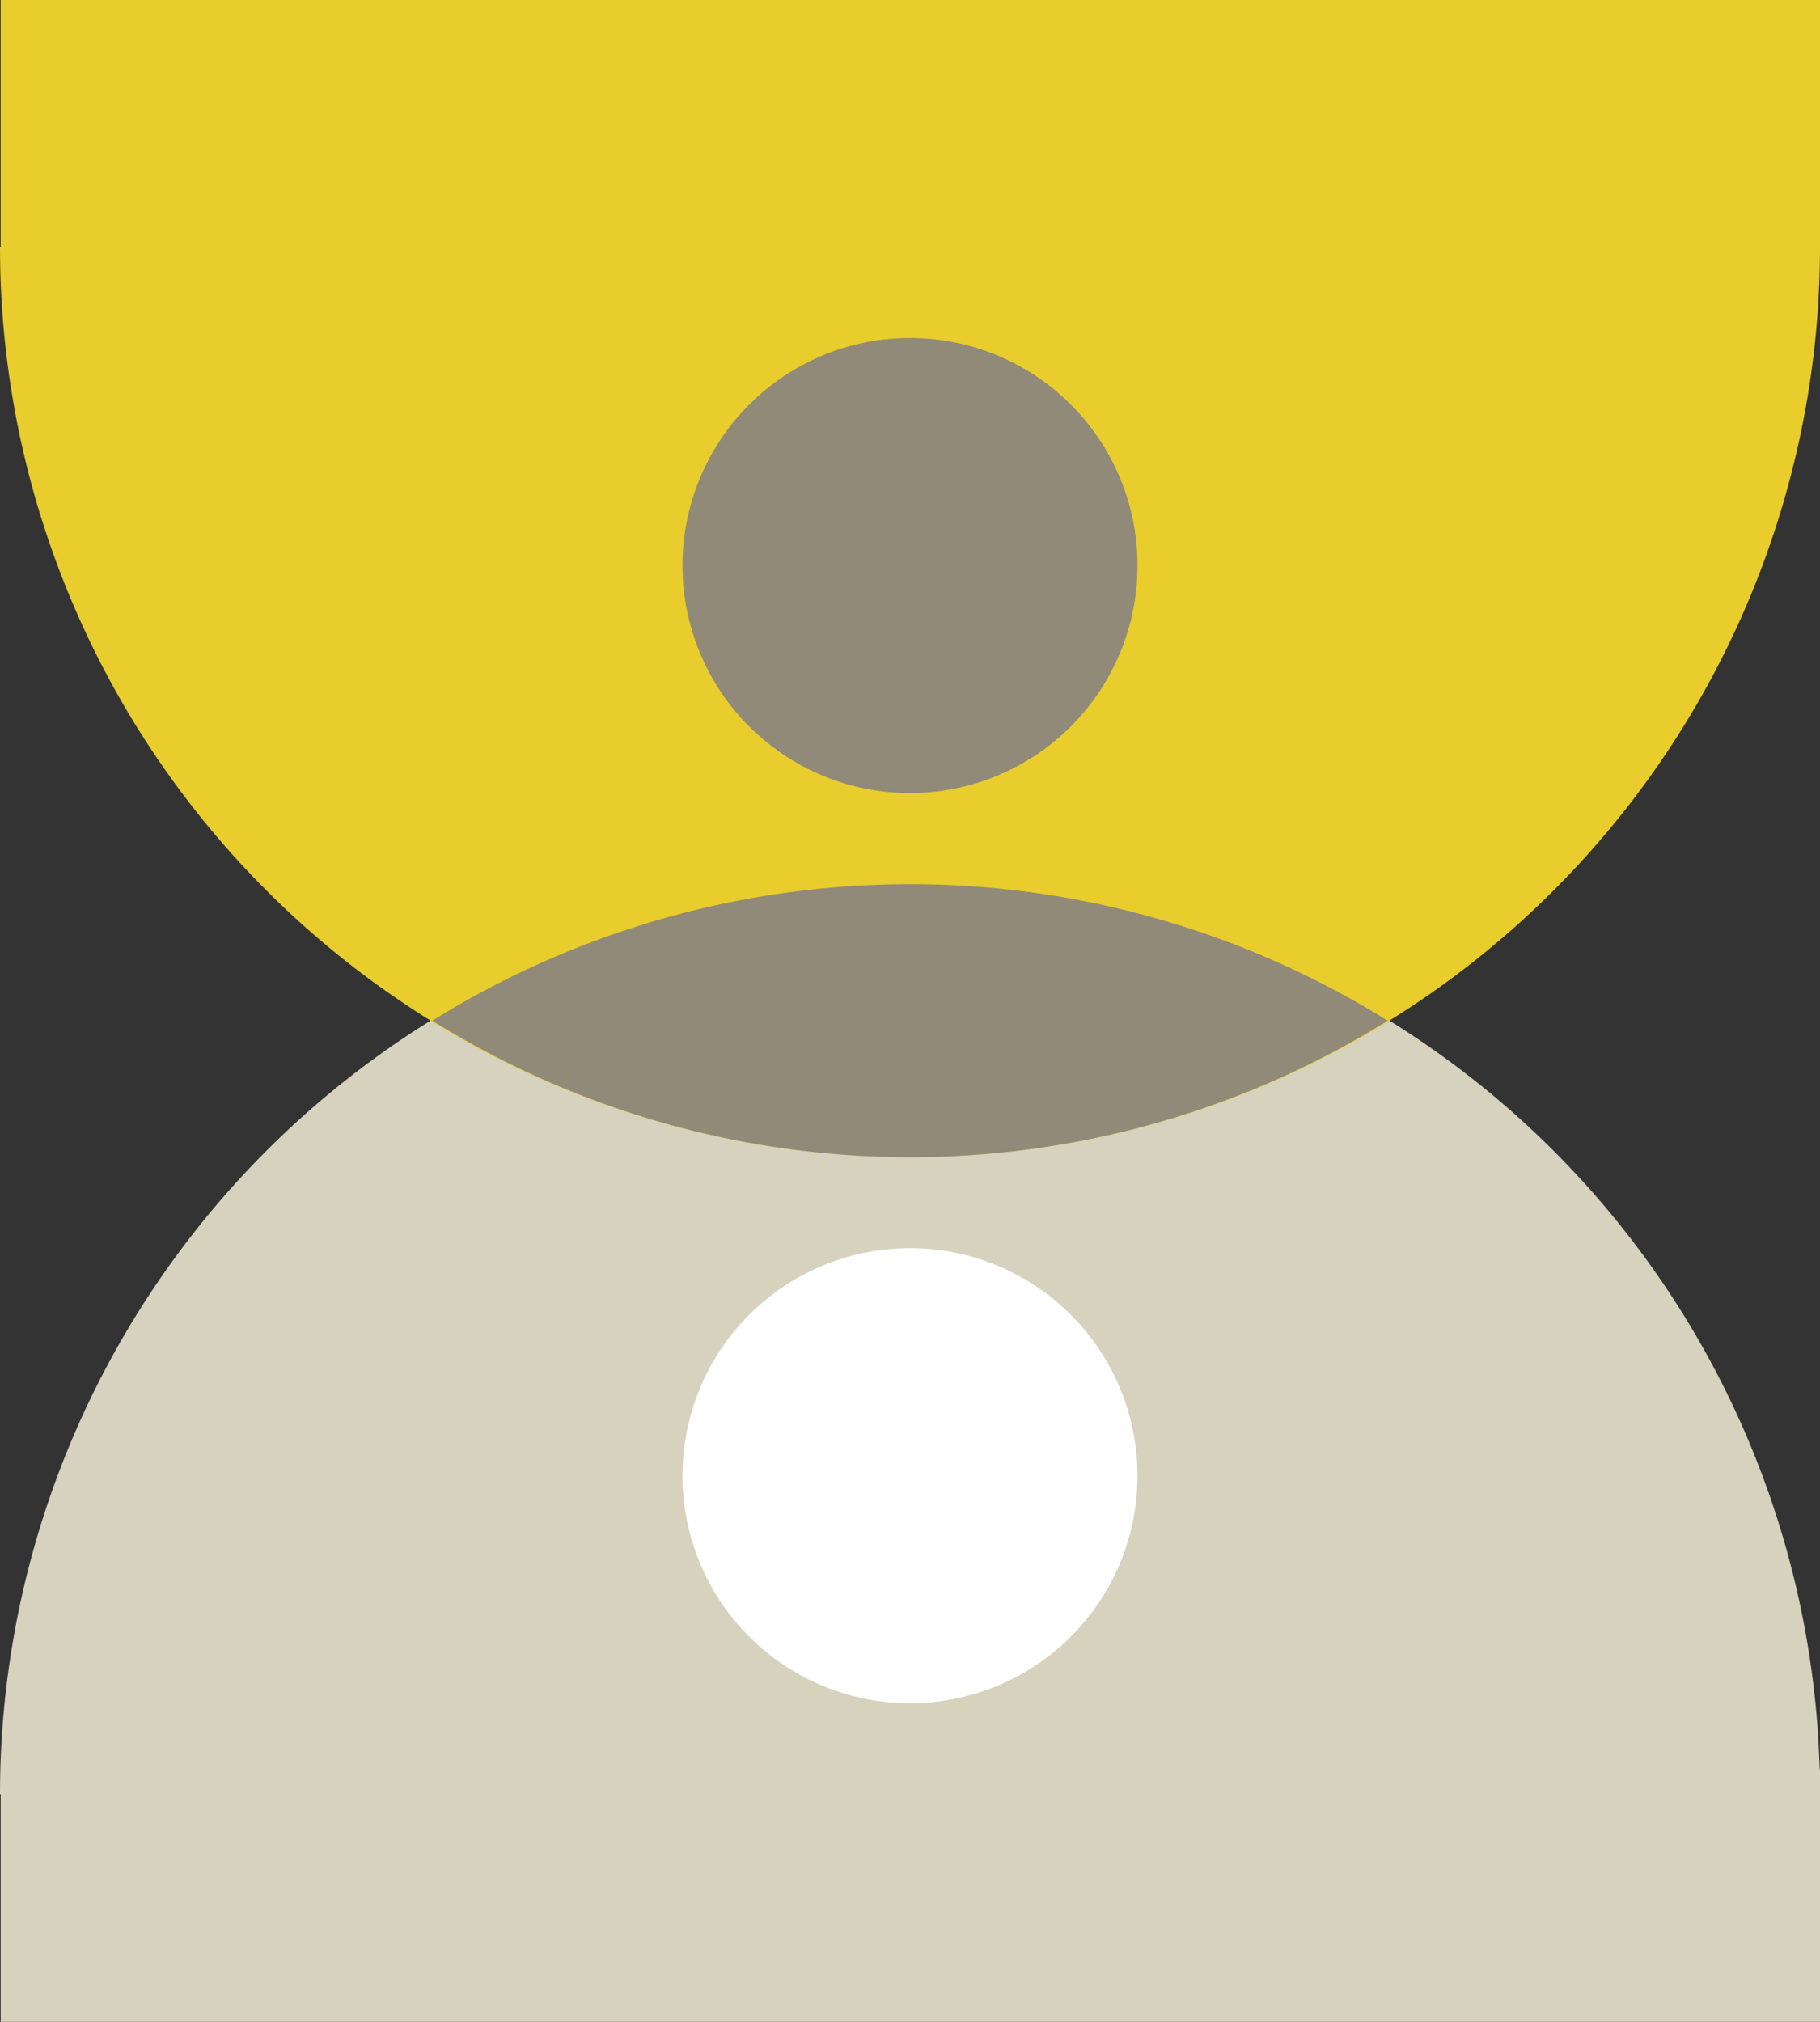
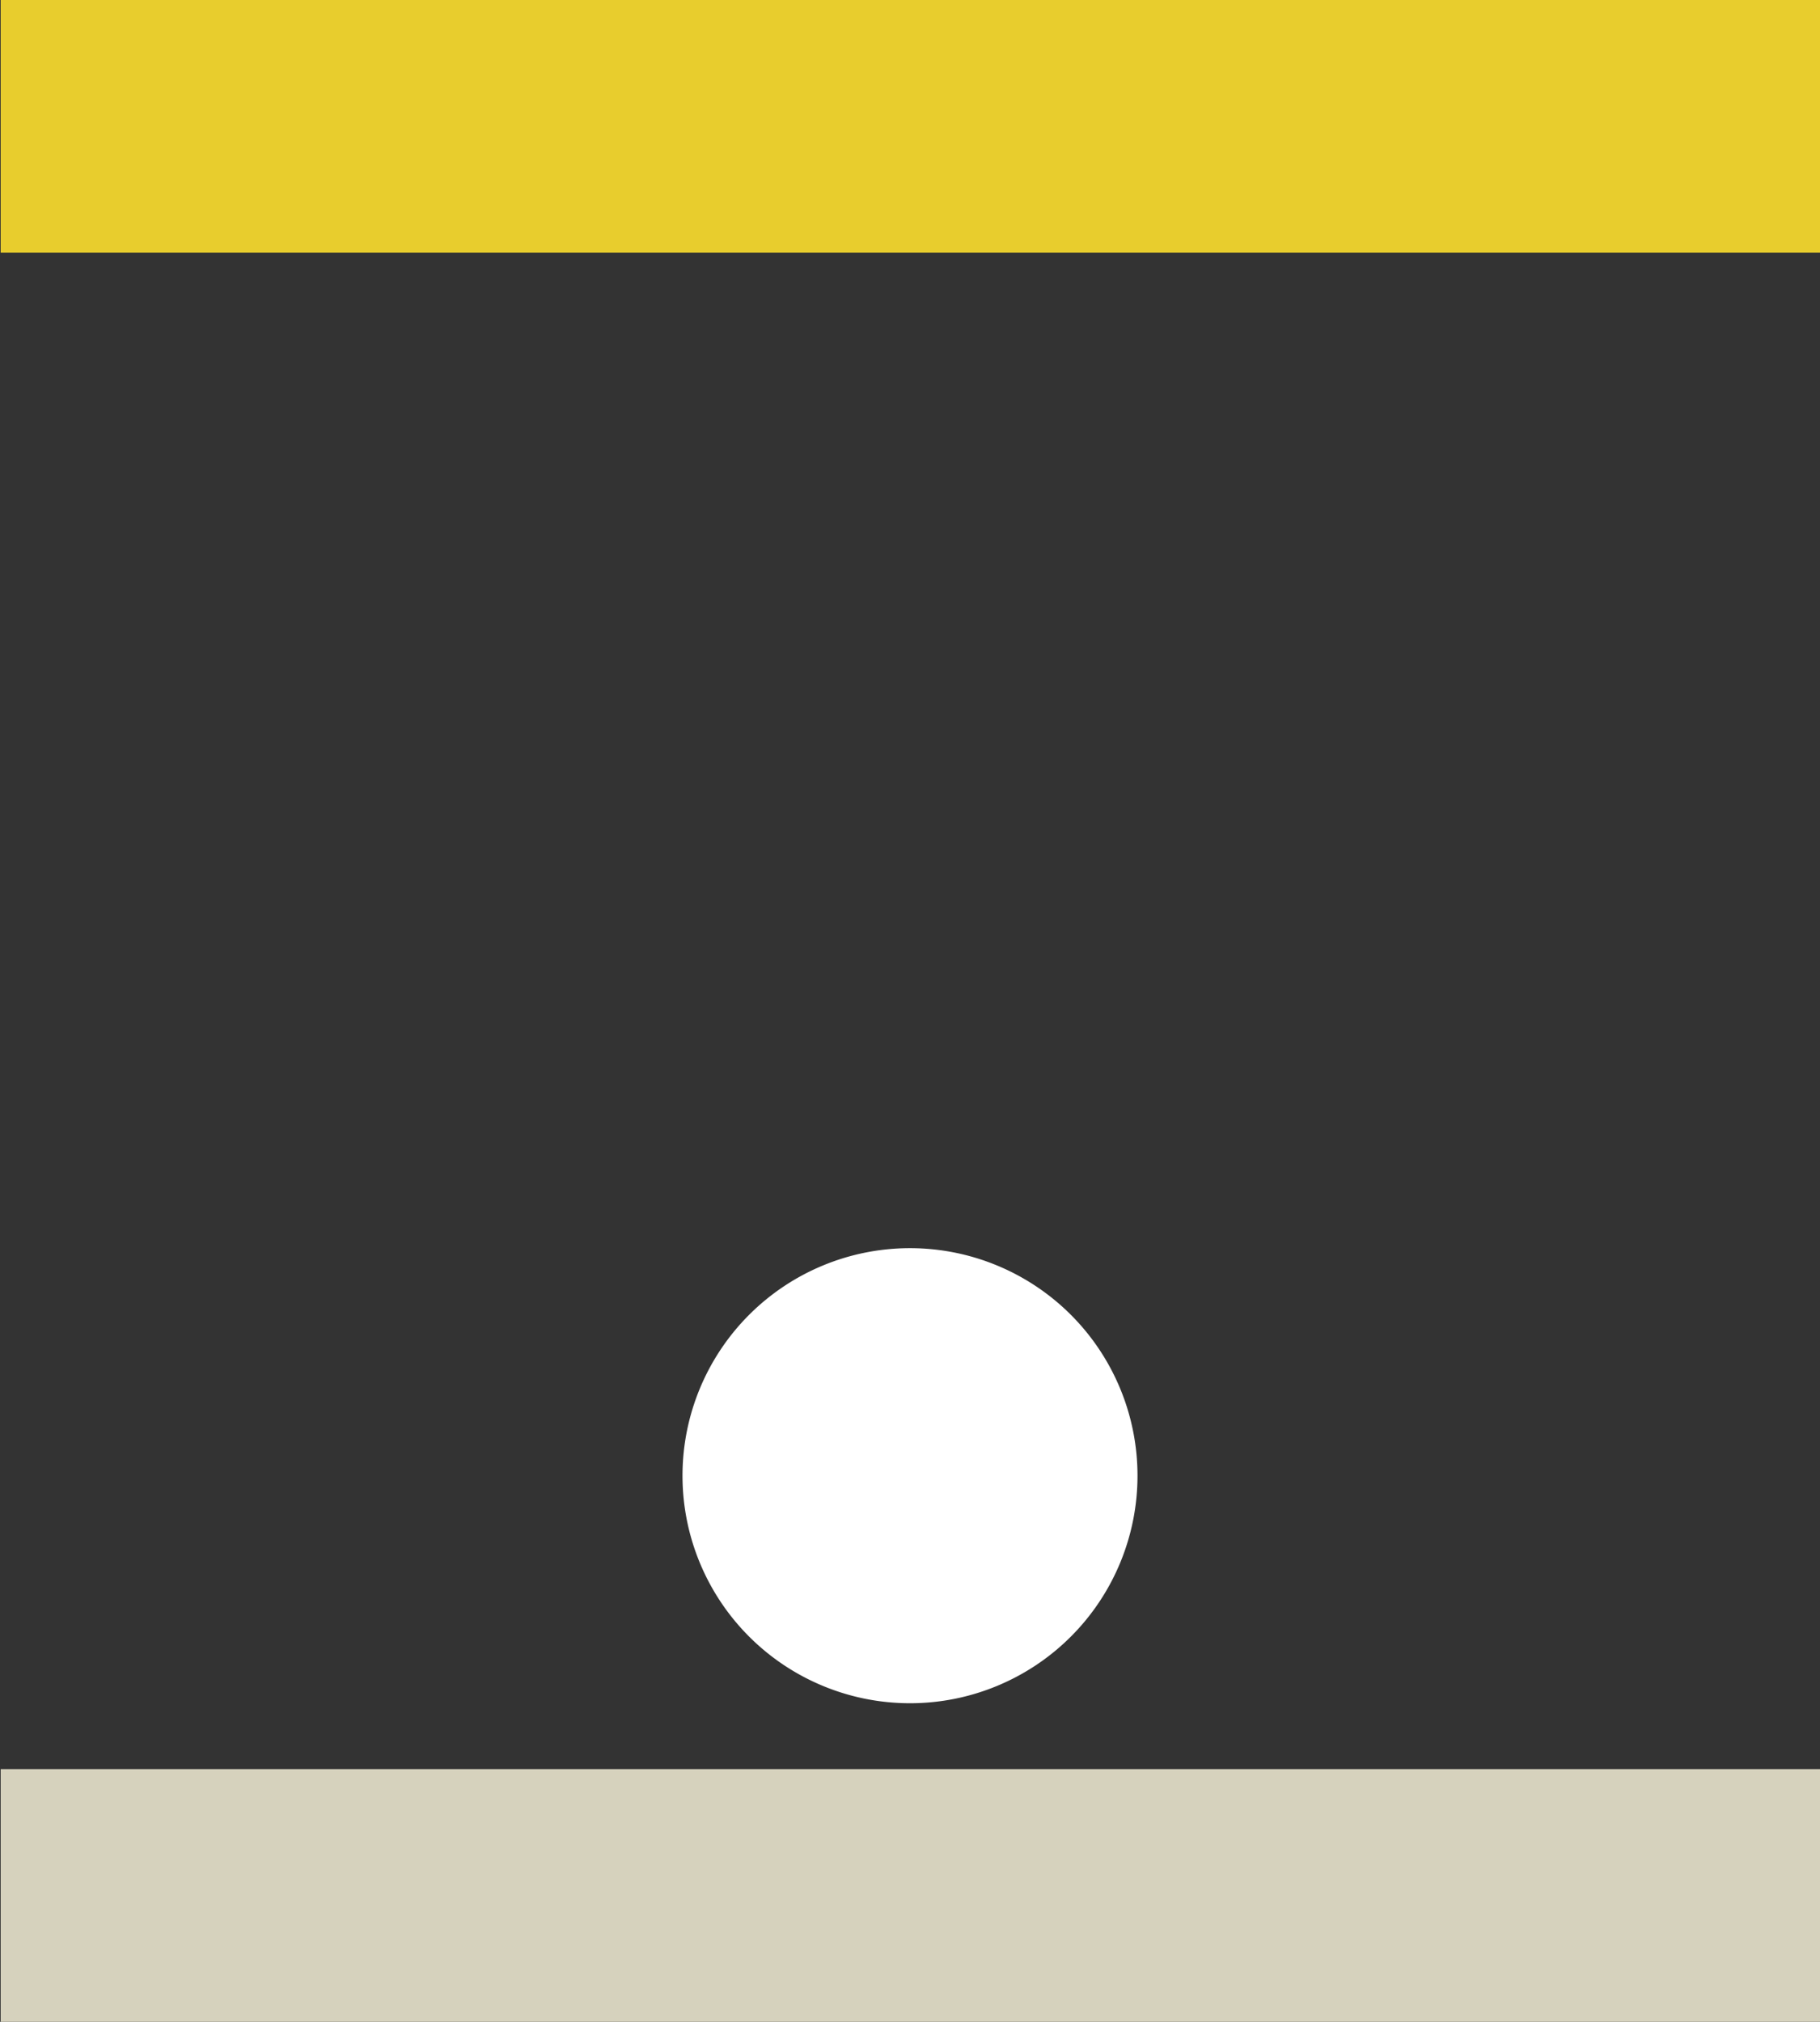
<svg xmlns="http://www.w3.org/2000/svg" width="80" height="88.855" viewBox="0 0 80 88.855">
  <rect x="0" y="0" width="80" height="88.855" fill="#333333" stroke="none" />
  <g transform="translate(-215 -1735.615)">
-     <path d="M80,54H0a40,40,0,1,1,80,0" transform="translate(215 1760.47)" fill="#d6d2bd" />
-     <path d="M0,0H80A40,40,0,0,1,0,0" transform="translate(215 1746.47)" fill="#e8cd2d" />
-     <path d="M51.49,20A39.737,39.737,0,0,0,9.5,20,39.74,39.74,0,0,0,30.5,26,39.747,39.747,0,0,0,51.49,20" transform="translate(224.504 1760.472)" fill="#918a79" />
+     <path d="M0,0H80" transform="translate(215 1746.47)" fill="#e8cd2d" />
    <path d="M15,32A10,10,0,1,1,25,42,10,10,0,0,1,15,32" transform="translate(230 1768.47)" fill="#fff" />
-     <path d="M15,12A10,10,0,1,1,25,22,10,10,0,0,1,15,12" transform="translate(230 1748.469)" fill="#918a79" />
    <rect width="79.97" height="11.107" transform="translate(215.03 1735.615)" fill="#e8cd2d" />
    <rect width="79.97" height="11.107" transform="translate(215.03 1813.364)" fill="#d6d2bd" />
  </g>
</svg>